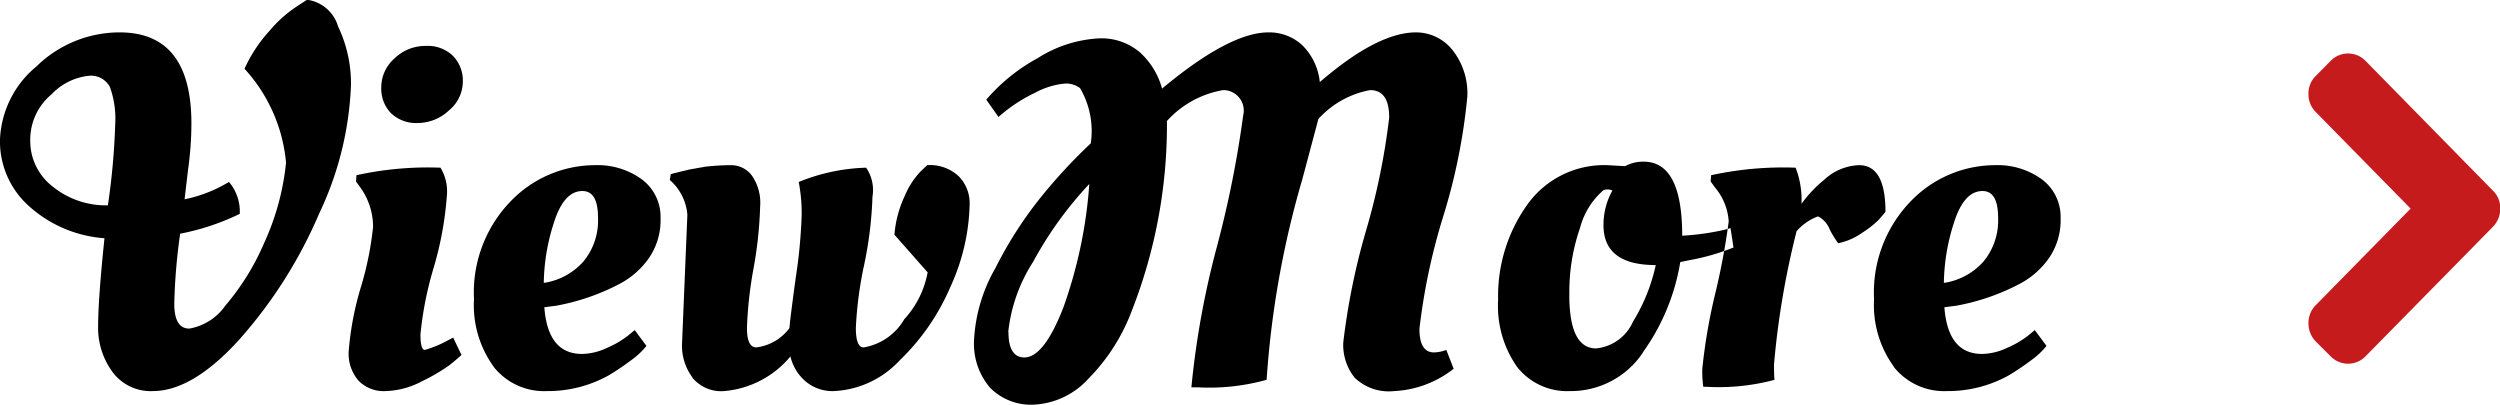
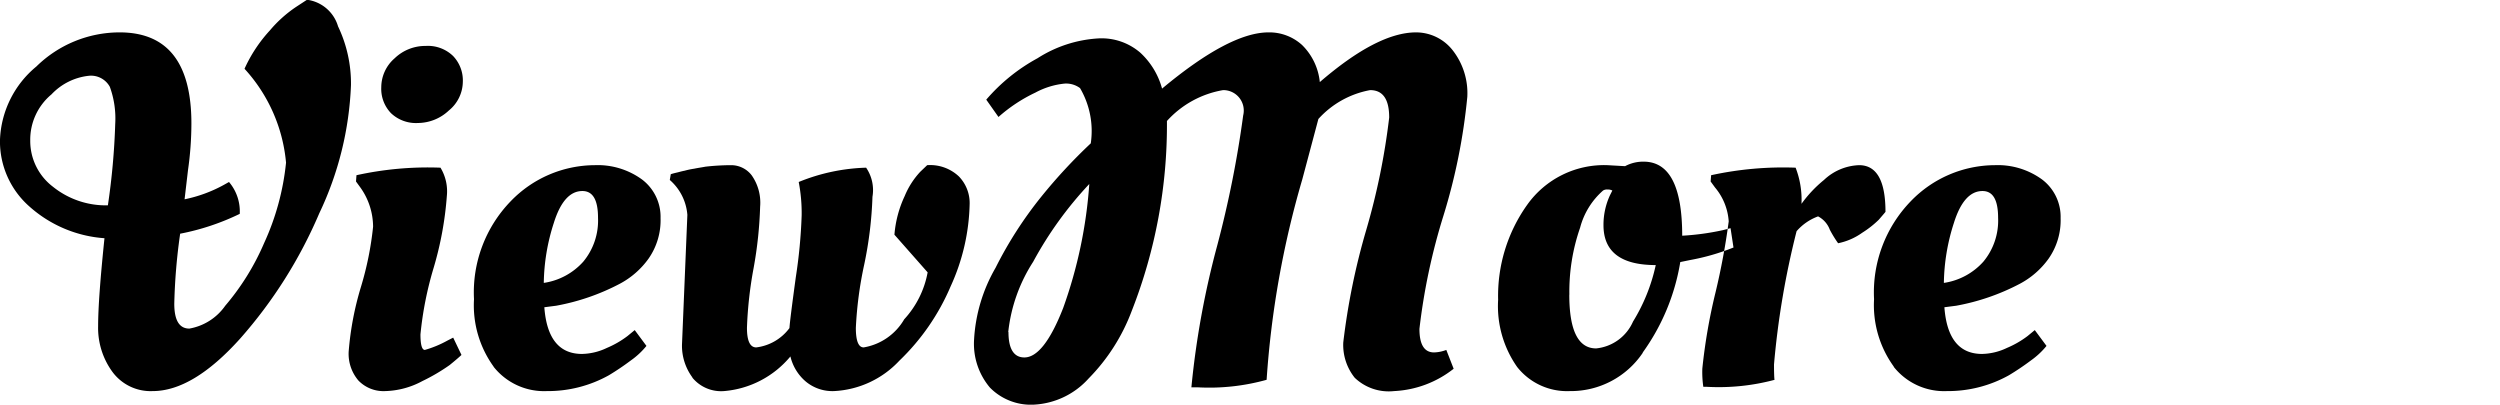
<svg xmlns="http://www.w3.org/2000/svg" id="btn_recipe.svg" width="99.594" height="16.12" viewBox="0 0 99.594 16.12">
  <defs>
    <style>
      .cls-1 {
        fill: #000;
      }

      .cls-1, .cls-2 {
        fill-rule: evenodd;
      }

      .cls-2 {
        fill: #c51b1c;
      }
    </style>
  </defs>
  <path id="ViewMore" class="cls-1" d="M219.551,7020.4a1.811,1.811,0,0,0-.428-1.27l-0.214.12a5.553,5.553,0,0,1-1.556.57l0.136-1.16a13.21,13.21,0,0,0,.136-1.86q0-3.63-2.86-3.63a4.739,4.739,0,0,0-3.317,1.36,3.979,3.979,0,0,0-1.449,2.93,3.451,3.451,0,0,0,1.177,2.65,5.013,5.013,0,0,0,2.986,1.26c-0.168,1.62-.253,2.79-0.253,3.5a2.967,2.967,0,0,0,.574,1.83,1.889,1.889,0,0,0,1.6.76c1.064,0,2.225-.69,3.483-2.09a18.446,18.446,0,0,0,3.152-4.99,13.032,13.032,0,0,0,1.264-5.11,5.277,5.277,0,0,0-.515-2.34,1.494,1.494,0,0,0-1.236-1.06l-0.428.28a5.021,5.021,0,0,0-1.05.94,5.726,5.726,0,0,0-1.012,1.53,6.375,6.375,0,0,1,1.654,3.74,10.094,10.094,0,0,1-.876,3.21,9.775,9.775,0,0,1-1.546,2.49,2.207,2.207,0,0,1-1.43.91q-0.6,0-.6-0.99a23.19,23.19,0,0,1,.234-2.79,9.532,9.532,0,0,0,2.373-.79h0Zm-5.253-.34a3.362,3.362,0,0,1-2.188-.74,2.287,2.287,0,0,1-.905-1.84,2.346,2.346,0,0,1,.846-1.84,2.394,2.394,0,0,1,1.479-.74,0.853,0.853,0,0,1,.846.44,3.69,3.69,0,0,1,.214,1.48,27.828,27.828,0,0,1-.292,3.24h0Zm13.25-1.5a13.238,13.238,0,0,0-3.347.3l-0.019.25,0.175,0.24a2.707,2.707,0,0,1,.506,1.56,12.733,12.733,0,0,1-.487,2.41,12.111,12.111,0,0,0-.486,2.57,1.639,1.639,0,0,0,.389,1.15,1.388,1.388,0,0,0,1.07.42,3.286,3.286,0,0,0,1.479-.4,7.515,7.515,0,0,0,1.089-.64c0.195-.16.351-0.29,0.467-0.4l-0.33-.69-0.234.12a4.255,4.255,0,0,1-.895.37c-0.117,0-.175-0.21-0.175-0.62a13.889,13.889,0,0,1,.525-2.65,13.529,13.529,0,0,0,.526-2.86,1.815,1.815,0,0,0-.253-1.13h0Zm-0.9-1.78a1.814,1.814,0,0,0,1.235-.5,1.492,1.492,0,0,0,.555-1.14,1.406,1.406,0,0,0-.389-1.03,1.439,1.439,0,0,0-1.09-.4,1.758,1.758,0,0,0-1.235.49,1.533,1.533,0,0,0-.535,1.15,1.4,1.4,0,0,0,.389,1.04A1.443,1.443,0,0,0,226.653,7016.78Zm3.015,9.71a2.565,2.565,0,0,0,2.121.97,4.983,4.983,0,0,0,2.471-.63,10.226,10.226,0,0,0,.875-0.59,3.086,3.086,0,0,0,.623-0.58l-0.467-.63-0.292.24a3.778,3.778,0,0,1-.817.47,2.393,2.393,0,0,1-.992.24q-1.362,0-1.5-1.86l0.467-.06a8.811,8.811,0,0,0,2.529-.87,3.322,3.322,0,0,0,1.158-1.01,2.667,2.667,0,0,0,.476-1.61,1.863,1.863,0,0,0-.739-1.54,3,3,0,0,0-1.887-.57,4.673,4.673,0,0,0-3.337,1.43,5.221,5.221,0,0,0-1.469,3.91A4.169,4.169,0,0,0,229.668,7026.49Zm2-3.34a8.092,8.092,0,0,1,.4-2.39c0.266-.85.645-1.27,1.138-1.27,0.415,0,.623.35,0.623,1.07a2.566,2.566,0,0,1-.584,1.74,2.62,2.62,0,0,1-1.576.85h0Zm5.915,3.77a1.483,1.483,0,0,0,1.264.54,3.848,3.848,0,0,0,2.646-1.38,1.883,1.883,0,0,0,.613,1,1.659,1.659,0,0,0,1.119.38,3.809,3.809,0,0,0,2.607-1.21,8.945,8.945,0,0,0,2.043-2.96,8.272,8.272,0,0,0,.759-3.31,1.524,1.524,0,0,0-.428-1.07,1.666,1.666,0,0,0-1.265-.45l-0.272.26a3.2,3.2,0,0,0-.623.97,4.45,4.45,0,0,0-.409,1.54l1.323,1.5a3.759,3.759,0,0,1-.933,1.87,2.311,2.311,0,0,1-1.615,1.12q-0.312,0-.312-0.78a15.177,15.177,0,0,1,.331-2.51,15.464,15.464,0,0,0,.331-2.71,1.584,1.584,0,0,0-.253-1.16,7.661,7.661,0,0,0-2.685.57,6.516,6.516,0,0,1,.117,1.33,20.437,20.437,0,0,1-.234,2.47c-0.155,1.14-.24,1.81-0.252,2.02a1.938,1.938,0,0,1-1.323.77q-0.37,0-.37-0.78a15.949,15.949,0,0,1,.263-2.37,16.336,16.336,0,0,0,.262-2.46,1.89,1.89,0,0,0-.34-1.25,1.03,1.03,0,0,0-.817-0.4,9.364,9.364,0,0,0-1.022.06c-0.155.03-.305,0.05-0.447,0.08a3.024,3.024,0,0,0-.38.08c-0.11.02-.207,0.05-0.292,0.07s-0.172.04-.262,0.07l-0.039.23a2.052,2.052,0,0,1,.7,1.39l-0.214,5.16A2.121,2.121,0,0,0,237.587,7026.92Zm30.039-1.1a1.47,1.47,0,0,1-.486.1c-0.389,0-.584-0.31-0.584-0.94a24.637,24.637,0,0,1,.954-4.5,23.682,23.682,0,0,0,.953-4.74,2.769,2.769,0,0,0-.593-1.87,1.854,1.854,0,0,0-1.45-.7q-1.538,0-3.833,1.98a2.4,2.4,0,0,0-.71-1.48,1.936,1.936,0,0,0-1.333-.5q-1.555,0-4.241,2.24a3.023,3.023,0,0,0-.866-1.43,2.359,2.359,0,0,0-1.673-.57,5.036,5.036,0,0,0-2.422.79,7.263,7.263,0,0,0-2.043,1.65l0.487,0.69a6.2,6.2,0,0,1,1.468-.97,3.1,3.1,0,0,1,1.168-.36,0.93,0.93,0,0,1,.613.18,3.38,3.38,0,0,1,.428,2.2,21.161,21.161,0,0,0-1.975,2.13,15.785,15.785,0,0,0-1.819,2.83,6.415,6.415,0,0,0-.856,2.87,2.7,2.7,0,0,0,.632,1.9,2.284,2.284,0,0,0,1.751.68,3.14,3.14,0,0,0,2.179-1.04,7.661,7.661,0,0,0,1.722-2.7,20.28,20.28,0,0,0,1.4-7.56,3.894,3.894,0,0,1,2.237-1.23,0.814,0.814,0,0,1,.8,1.01,42.2,42.2,0,0,1-1.031,5.17,34.364,34.364,0,0,0-1.032,5.66h0.253a8.483,8.483,0,0,0,2.744-.3,37.162,37.162,0,0,1,1.42-7.98c0.4-1.5.616-2.31,0.642-2.41a3.67,3.67,0,0,1,2.062-1.15c0.506,0,.759.36,0.759,1.09a27.257,27.257,0,0,1-.914,4.48,27.192,27.192,0,0,0-.915,4.48,2.088,2.088,0,0,0,.457,1.41,1.958,1.958,0,0,0,1.567.53,4.142,4.142,0,0,0,2.373-.89Zm-17.451-.71a6.411,6.411,0,0,1,.992-2.8,14.8,14.8,0,0,1,2.237-3.1,18.335,18.335,0,0,1-1.041,4.94c-0.512,1.31-1.028,1.97-1.546,1.97C250.389,7026.12,250.175,7025.78,250.175,7025.11Zm25.272,0.82a8.521,8.521,0,0,0,1.5-3.61l0.389-.08a8.84,8.84,0,0,0,1.731-.5l-0.117-.77-0.311.08a10.145,10.145,0,0,1-1.615.22c0-1.97-.512-2.95-1.537-2.95a1.52,1.52,0,0,0-.739.18l-0.7-.04a3.757,3.757,0,0,0-3.2,1.58,6.246,6.246,0,0,0-1.157,3.78,4.221,4.221,0,0,0,.758,2.68,2.531,2.531,0,0,0,2.1.96A3.454,3.454,0,0,0,275.447,7025.93Zm-2.918-2.31a7.75,7.75,0,0,1,.428-2.67,2.971,2.971,0,0,1,.915-1.48,0.284,0.284,0,0,1,.175-0.04,0.385,0.385,0,0,1,.194.04l-0.1.2a2.8,2.8,0,0,0-.253,1.18q0,1.59,2.082,1.59a7.162,7.162,0,0,1-.905,2.25,1.8,1.8,0,0,1-1.469,1.07c-0.713,0-1.07-.71-1.07-2.14h0Zm8.171,3.39c-0.013-.12-0.019-0.32-0.019-0.61a33.152,33.152,0,0,1,.9-5.31,2.079,2.079,0,0,1,.856-0.59,0.987,0.987,0,0,1,.467.53,4.514,4.514,0,0,0,.331.54,2.507,2.507,0,0,0,.963-0.42,3.894,3.894,0,0,0,.661-0.52c0.11-.13.2-0.23,0.263-0.31q0-1.86-1.051-1.86a2.142,2.142,0,0,0-1.4.59,4.934,4.934,0,0,0-.895.95,3.546,3.546,0,0,0-.234-1.44,13.483,13.483,0,0,0-3.366.3l-0.019.25,0.175,0.24a2.336,2.336,0,0,1,.545,1.35,27.614,27.614,0,0,1-.526,2.83,22.39,22.39,0,0,0-.525,3.03,4.088,4.088,0,0,0,.039.73H278a8.614,8.614,0,0,0,2.7-.28h0Zm4.748-.52a2.561,2.561,0,0,0,2.12.97,4.983,4.983,0,0,0,2.471-.63,10.231,10.231,0,0,0,.876-0.59,3.1,3.1,0,0,0,.622-0.58l-0.467-.63-0.291.24a3.788,3.788,0,0,1-.818.47,2.393,2.393,0,0,1-.992.24q-1.362,0-1.5-1.86l0.467-.06a8.811,8.811,0,0,0,2.529-.87,3.322,3.322,0,0,0,1.158-1.01,2.667,2.667,0,0,0,.476-1.61,1.863,1.863,0,0,0-.739-1.54,3,3,0,0,0-1.887-.57,4.673,4.673,0,0,0-3.337,1.43,5.221,5.221,0,0,0-1.469,3.91A4.17,4.17,0,0,0,285.448,7026.49Zm2-3.34a8.089,8.089,0,0,1,.4-2.39c0.266-.85.646-1.27,1.139-1.27,0.415,0,.622.35,0.622,1.07a2.561,2.561,0,0,1-.584,1.74,2.62,2.62,0,0,1-1.575.85h0Z" transform="translate(-210 -7011.88)" />
-   <path id="シェイプ_4_のコピー_2" data-name="シェイプ 4 のコピー 2" class="cls-2" d="M309.317,7019.48l-5.075-5.17a0.969,0.969,0,0,0-1.4,0l-0.591.6a0.964,0.964,0,0,0-.288.71,1,1,0,0,0,.288.72l3.783,3.85-3.783,3.85a1,1,0,0,0-.288.72,1.037,1.037,0,0,0,.288.72l0.591,0.59a0.969,0.969,0,0,0,1.4,0l5.075-5.16a1.037,1.037,0,0,0,.288-0.72A0.964,0.964,0,0,0,309.317,7019.48Z" transform="translate(-210 -7011.88)" />
</svg>